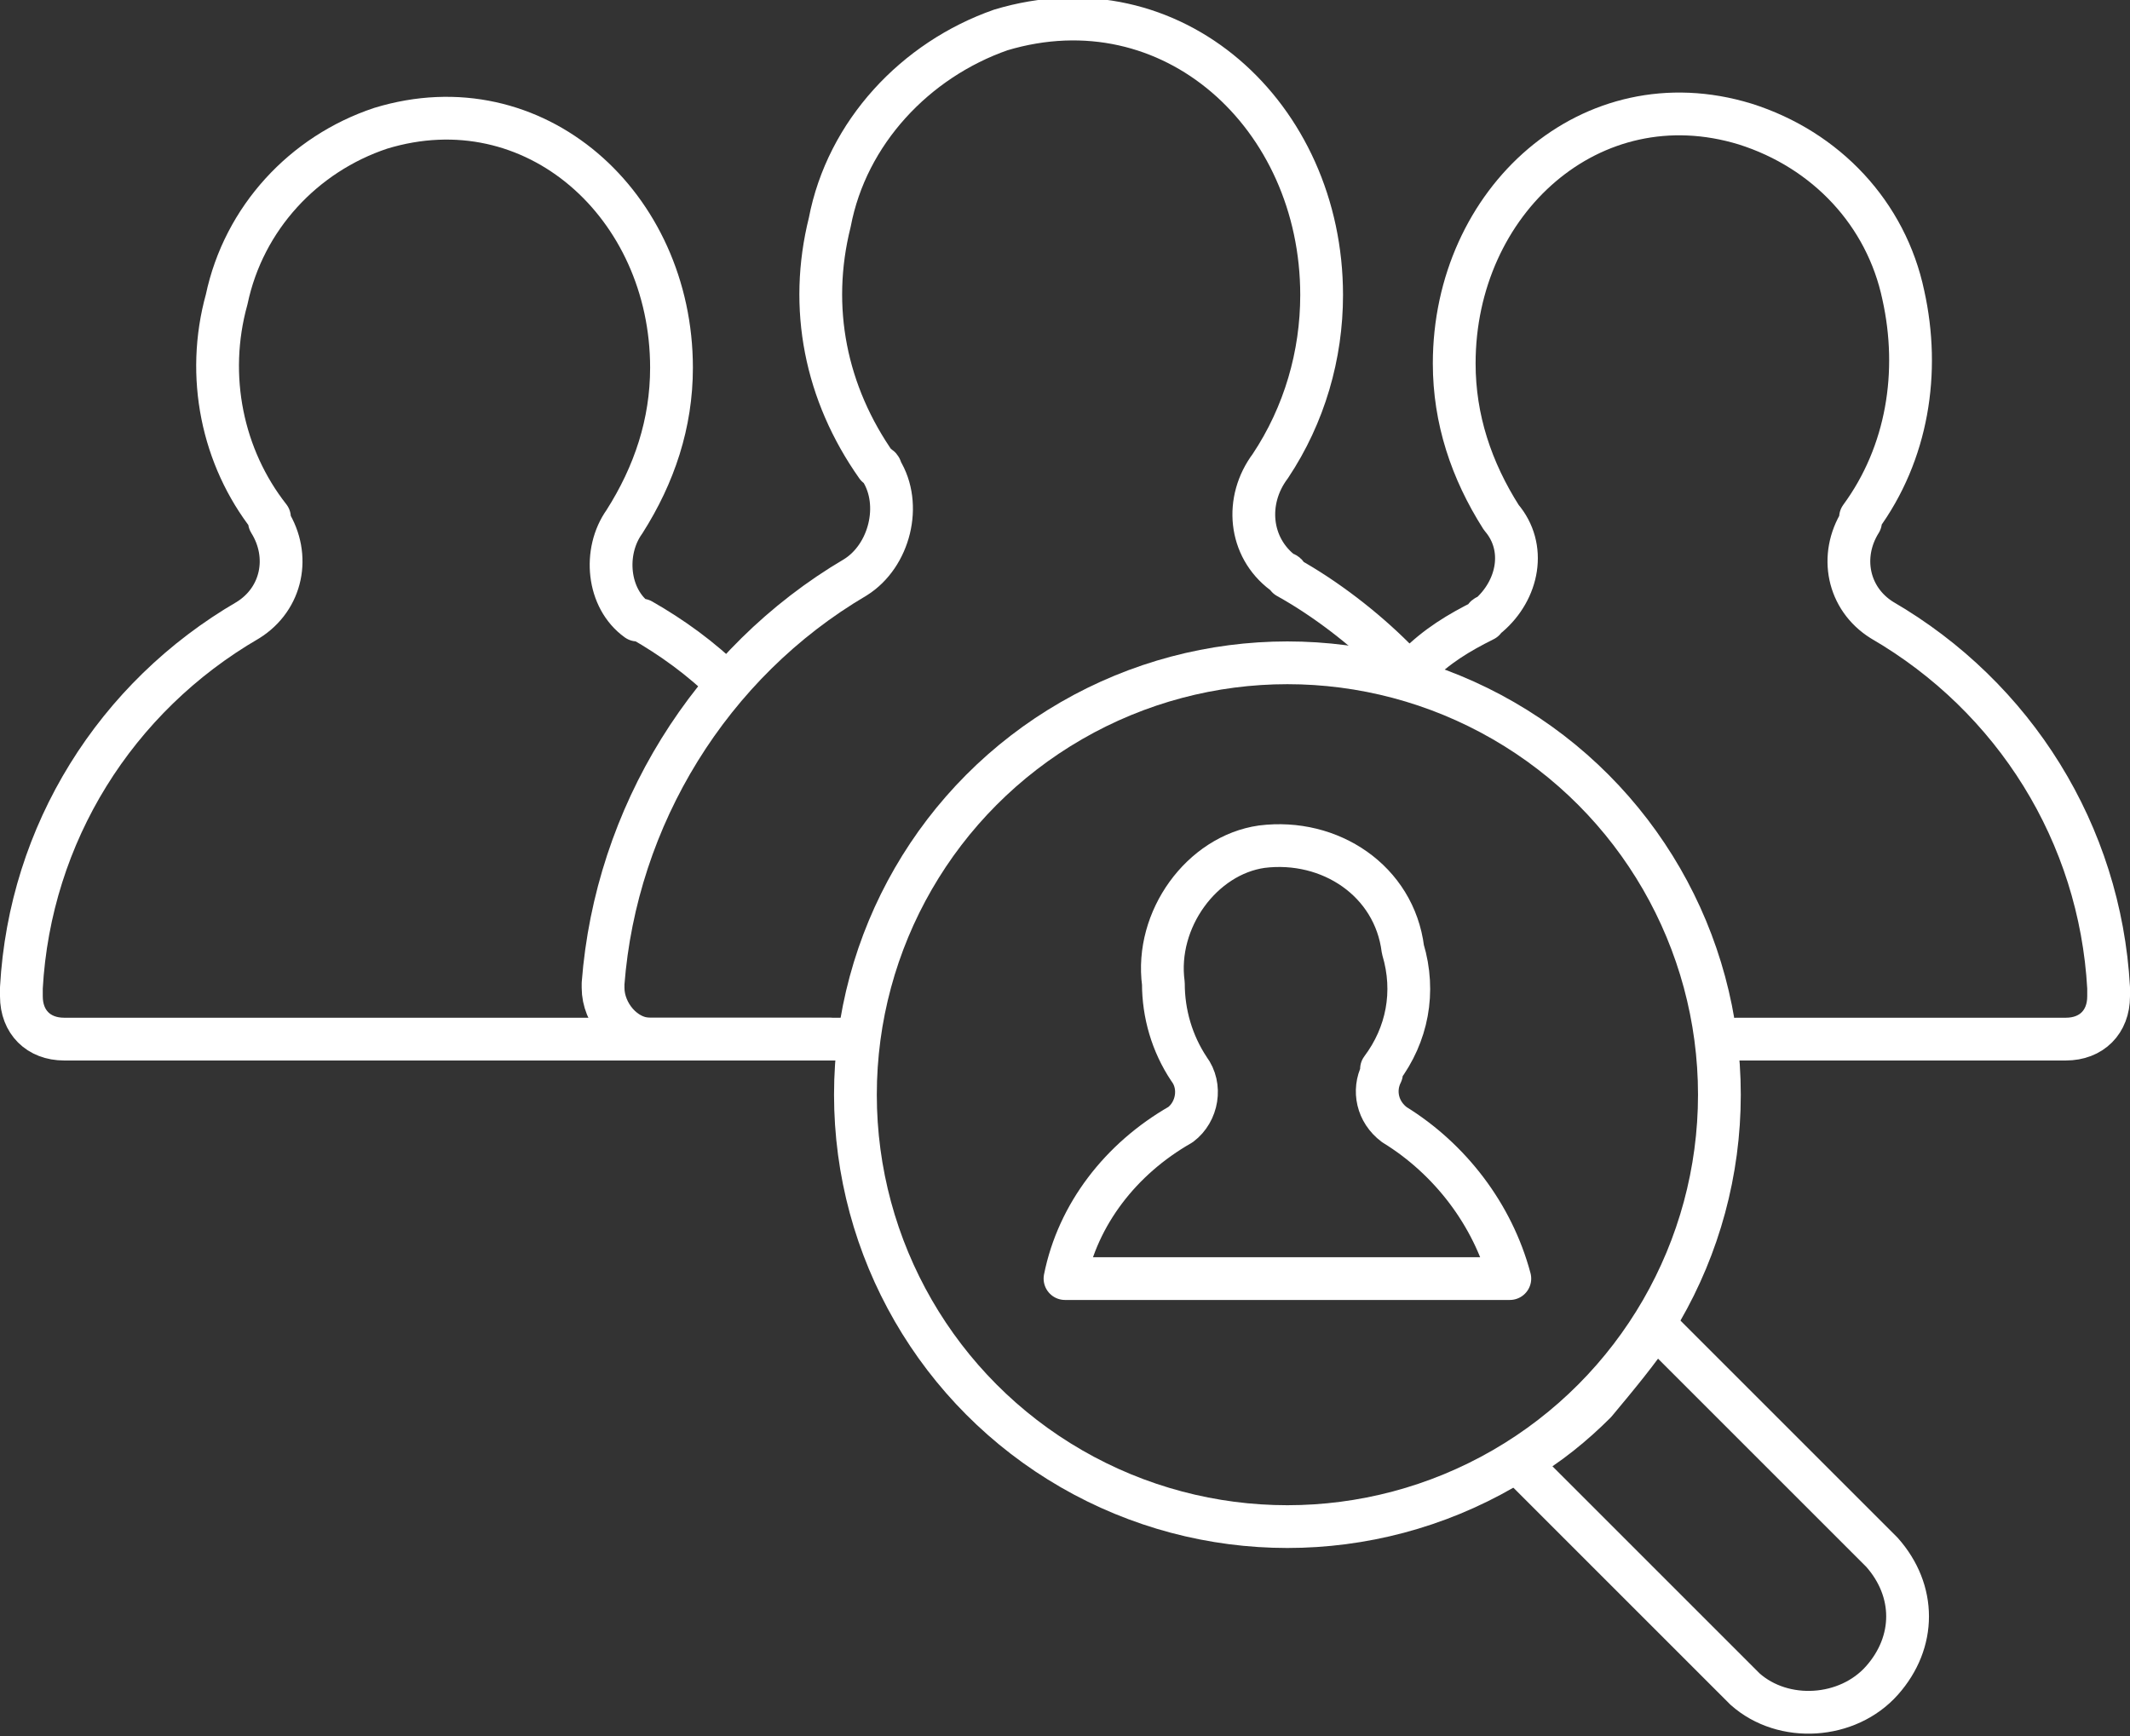
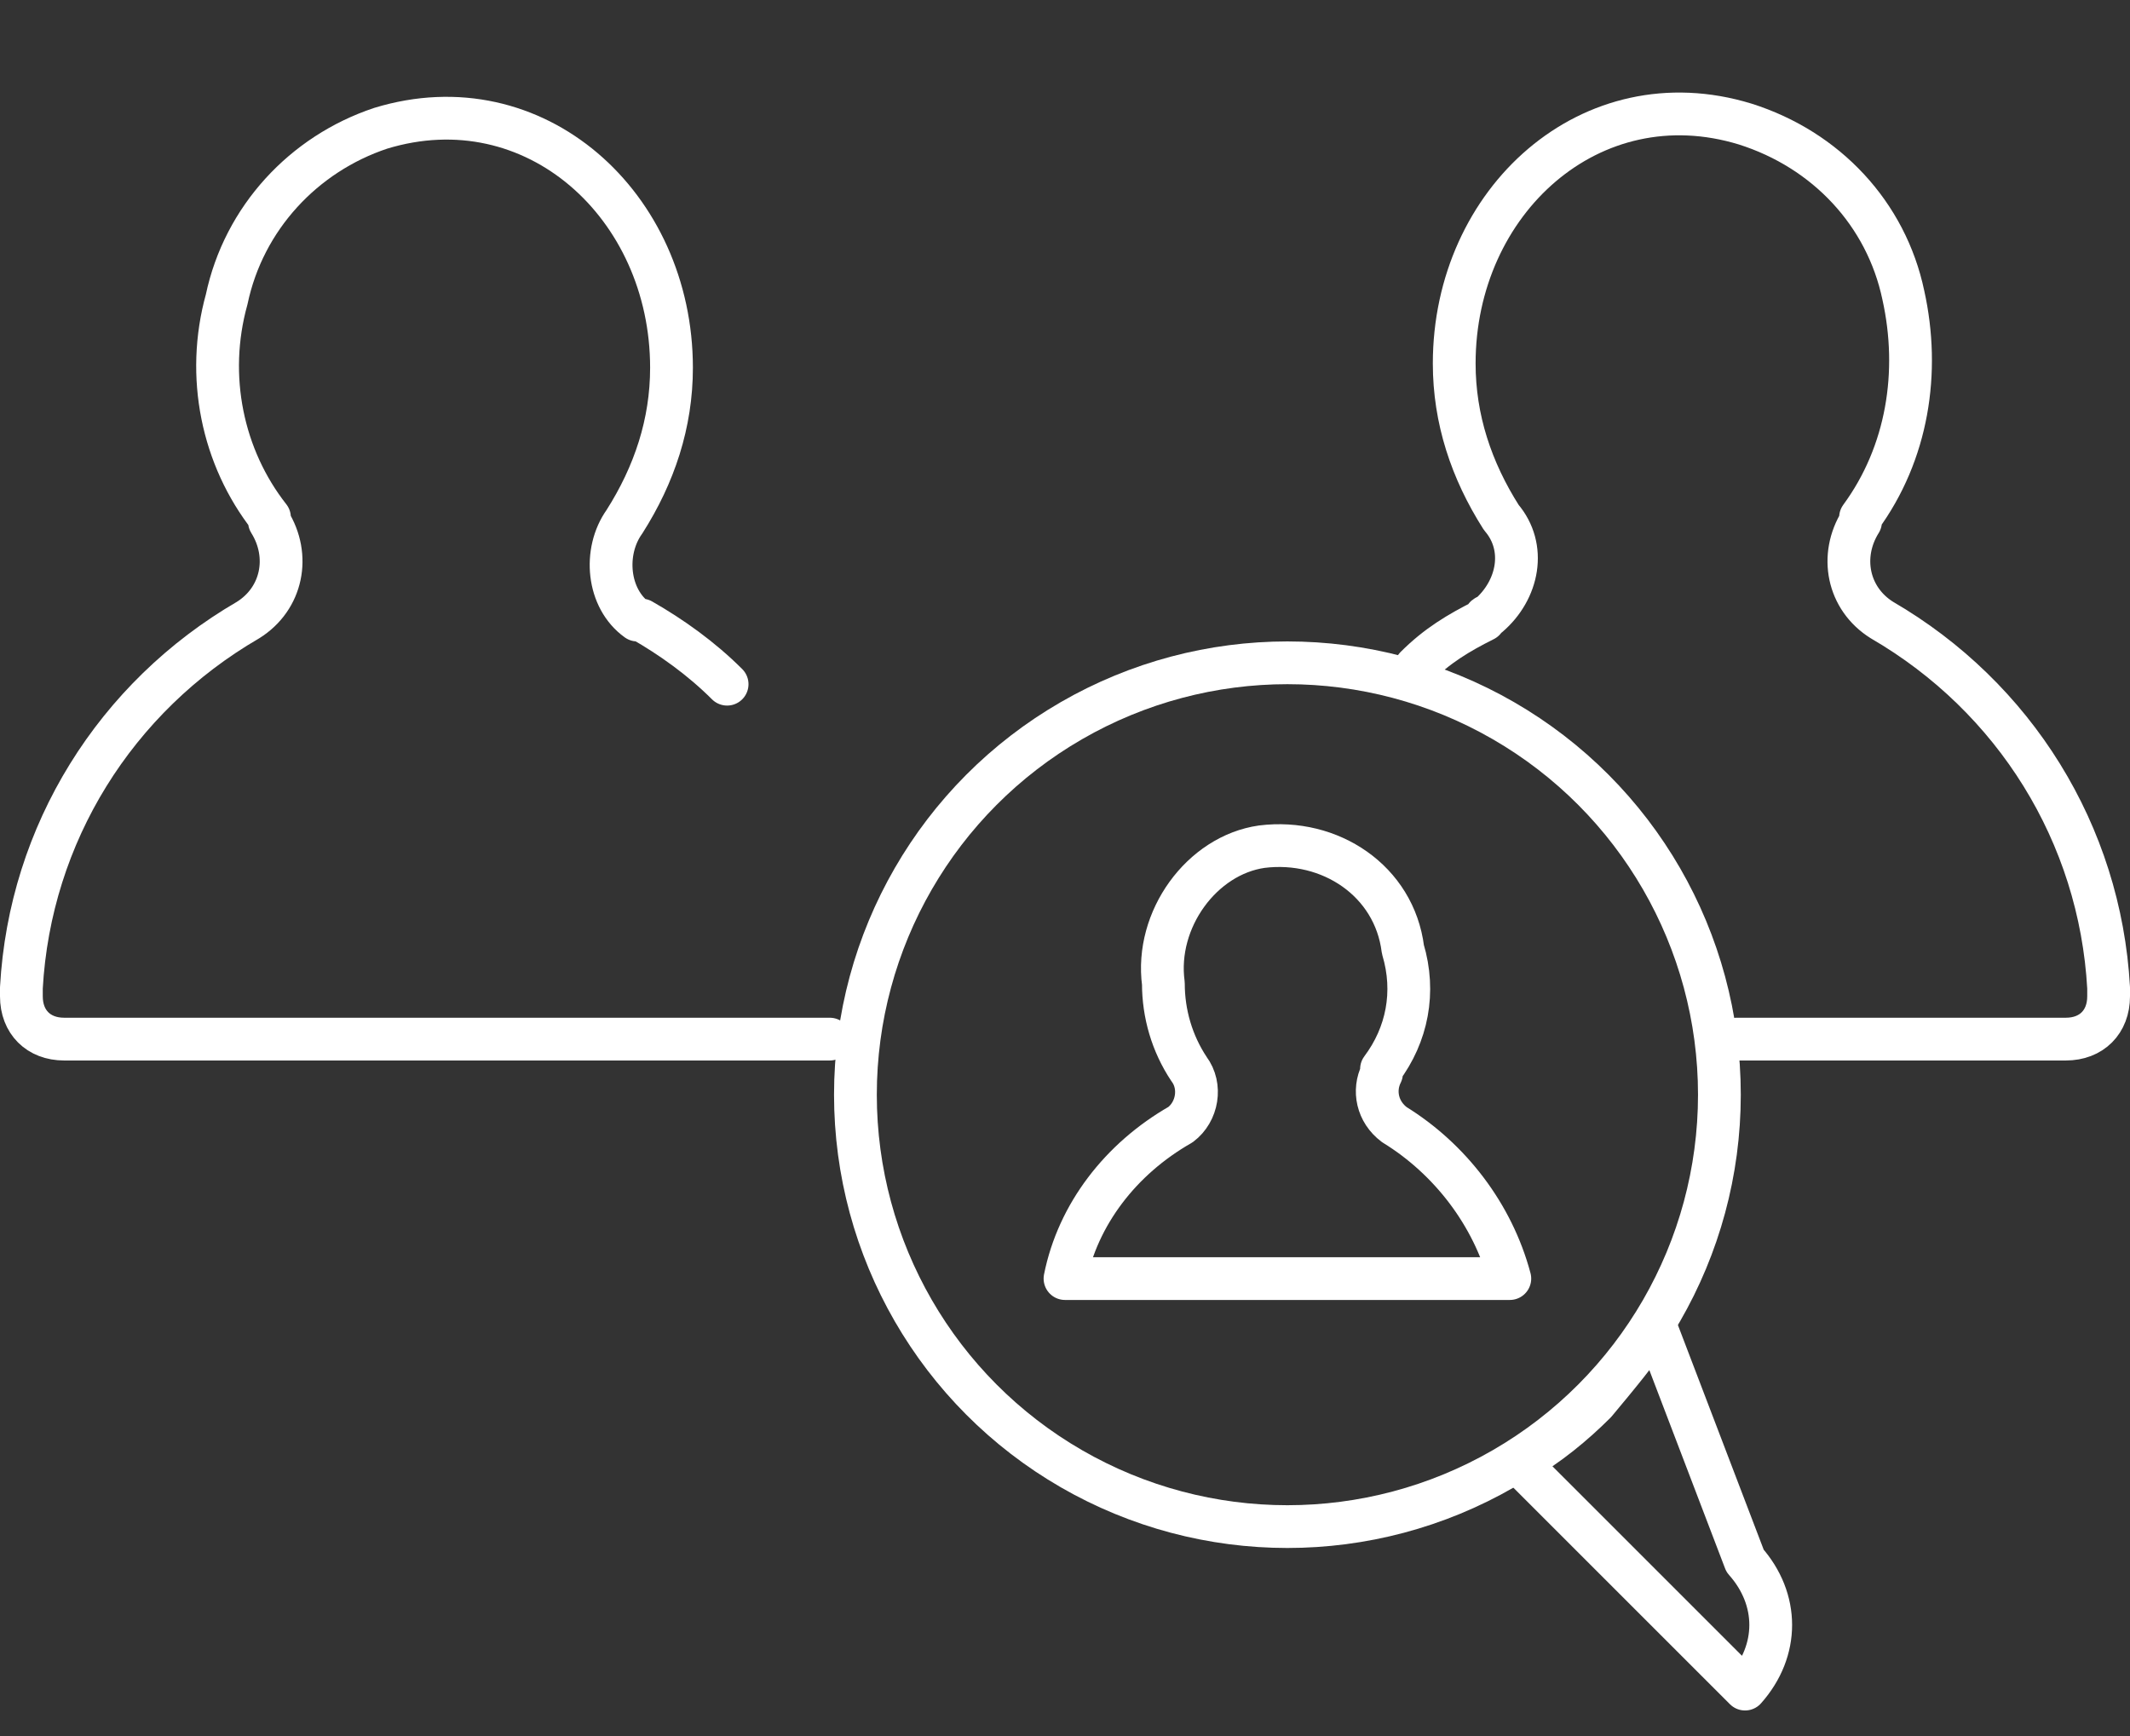
<svg xmlns="http://www.w3.org/2000/svg" version="1.1" id="Capa_1" x="0px" y="0px" viewBox="0 0 49.8 40.6" style="enable-background:new 0 0 49.8 40.6;" xml:space="preserve">
  <rect x="0" y="0" width="49.8" height="40.6" fill="#333333" stroke="none" />
  <style type="text/css">
	.st0{fill:none;stroke:#FFFFFF;stroke-linecap:round;stroke-linejoin:round;}
</style>
  <title>Recurso 1</title>
  <g id="Capa_2">
    <g id="Layer_2">
      <circle class="st0" cx="30.1" cy="25.6" r="10.1" />
-       <path class="st0" d="M37.3,32.8c-0.5,0.5-1.1,1-1.8,1.4l5.3,5.3c0.9,0.8,2.4,0.7,3.2-0.2c0.8-0.9,0.8-2.1,0-3L38.7,31    C38.3,31.6,37.8,32.2,37.3,32.8z" />
+       <path class="st0" d="M37.3,32.8c-0.5,0.5-1.1,1-1.8,1.4l5.3,5.3c0.8-0.9,0.8-2.1,0-3L38.7,31    C38.3,31.6,37.8,32.2,37.3,32.8z" />
      <path class="st0" d="M35.3,29.9c-0.4-1.5-1.4-2.8-2.7-3.6c-0.4-0.3-0.5-0.8-0.3-1.2c0,0,0,0,0-0.1c0.6-0.8,0.8-1.8,0.5-2.8    c-0.2-1.6-1.7-2.6-3.3-2.4C28.1,20,27,21.5,27.2,23l0,0c0,0.7,0.2,1.4,0.6,2c0.3,0.4,0.2,1-0.2,1.3c0,0,0,0,0,0    c-1.4,0.8-2.4,2.1-2.7,3.6L35.3,29.9z" />
-       <path class="st0" d="M19.7,24.3h-4.5c-0.6,0-1.1-0.6-1.1-1.2c0,0,0-0.1,0-0.1c0.3-3.9,2.5-7.5,5.9-9.5c0.8-0.5,1.1-1.7,0.6-2.5    c0,0,0-0.1-0.1-0.1c-1.2-1.7-1.6-3.7-1.1-5.7c0.4-2.1,2-3.8,4-4.5c4-1.2,7.5,2,7.5,6.2c0,1.4-0.4,2.8-1.2,4    c-0.6,0.8-0.5,1.9,0.3,2.5c0,0,0.1,0,0.1,0.1c0.9,0.5,1.8,1.2,2.5,1.9" />
      <path class="st0" d="M19.4,24.3H1.5c-0.6,0-1-0.4-1-1c0-0.1,0-0.1,0-0.2c0.2-3.6,2.2-6.8,5.3-8.6c0.8-0.5,1-1.5,0.5-2.3    c0,0,0,0,0-0.1C5.2,10.7,4.8,8.8,5.3,7c0.4-1.9,1.8-3.4,3.6-4c3.6-1.1,6.8,1.8,6.8,5.6c0,1.3-0.4,2.5-1.1,3.6    c-0.5,0.7-0.4,1.8,0.3,2.3c0,0,0,0,0.1,0c0.7,0.4,1.4,0.9,2,1.5" />
      <path class="st0" d="M40.6,24.3h7.7c0.6,0,1-0.4,1-1c0-0.1,0-0.1,0-0.2c-0.2-3.6-2.2-6.8-5.3-8.6c-0.8-0.5-1-1.5-0.5-2.3    c0,0,0,0,0-0.1c1.1-1.5,1.4-3.4,1-5.2c-0.4-1.9-1.8-3.4-3.7-4c-3.6-1.1-6.8,1.8-6.8,5.6c0,1.3,0.4,2.5,1.1,3.6    c0.6,0.7,0.4,1.7-0.3,2.3c0,0-0.1,0-0.1,0.1c-0.6,0.3-1.1,0.6-1.6,1.1" />
    </g>
  </g>
</svg>